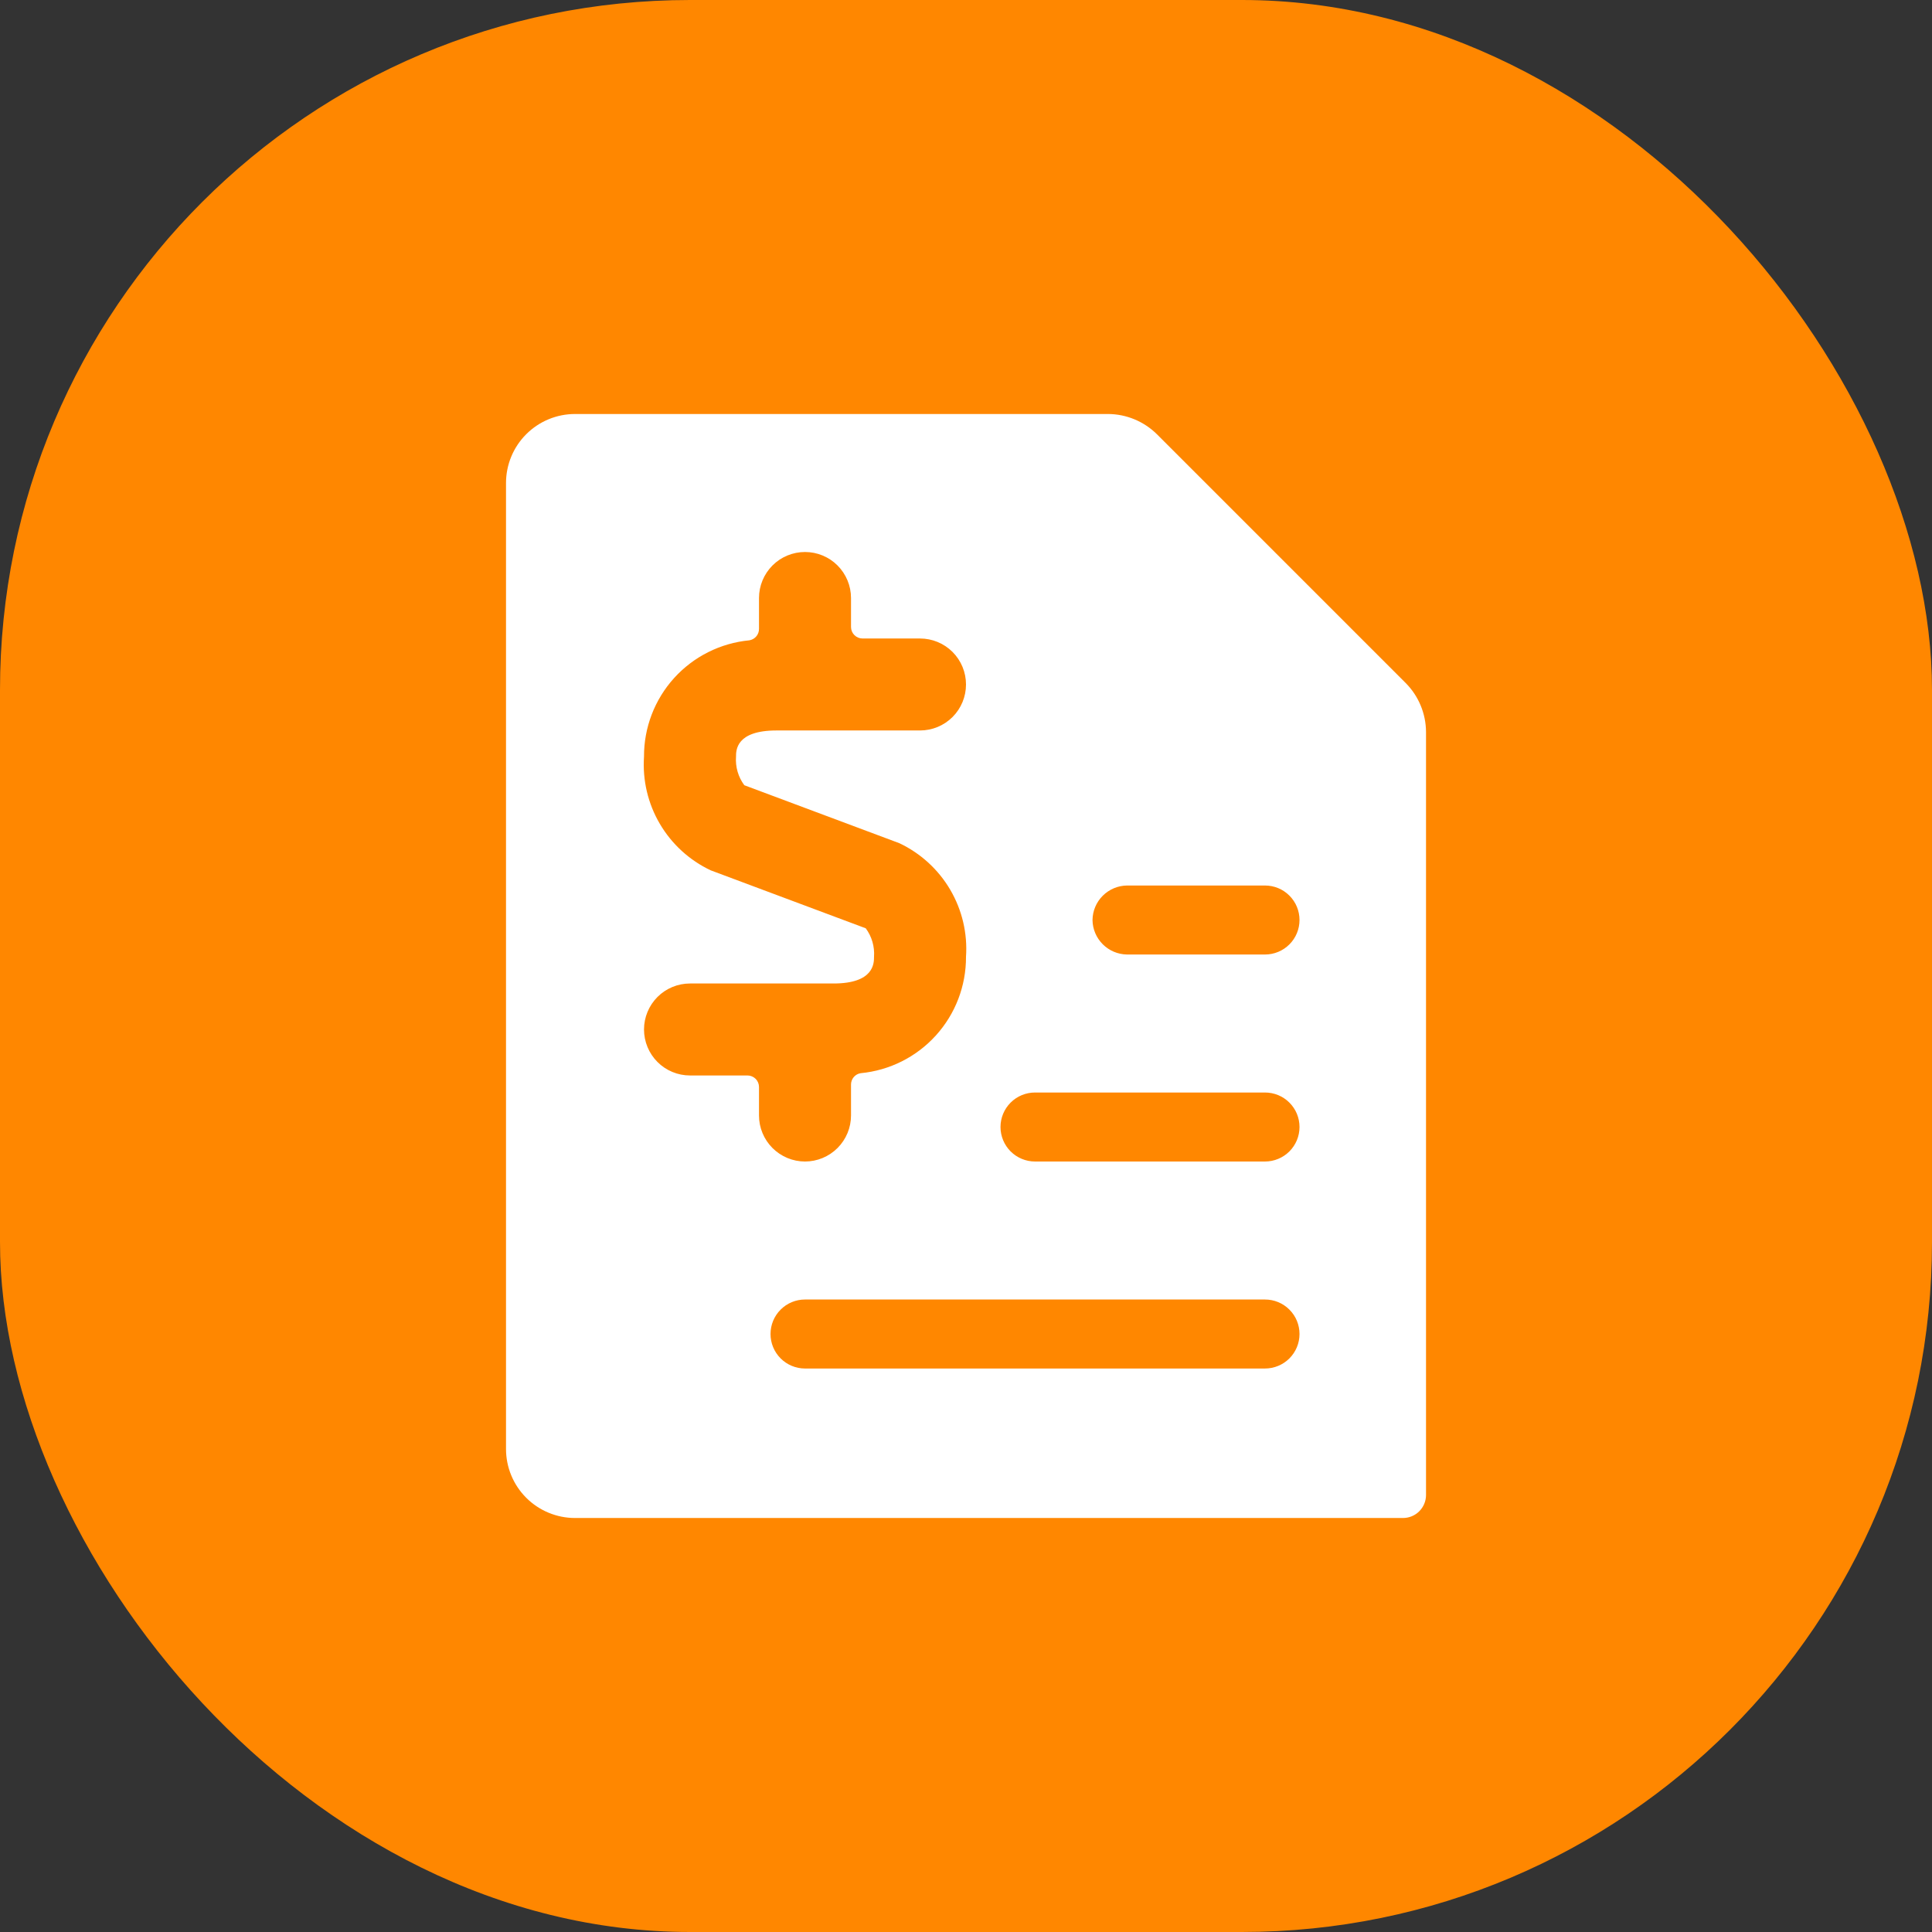
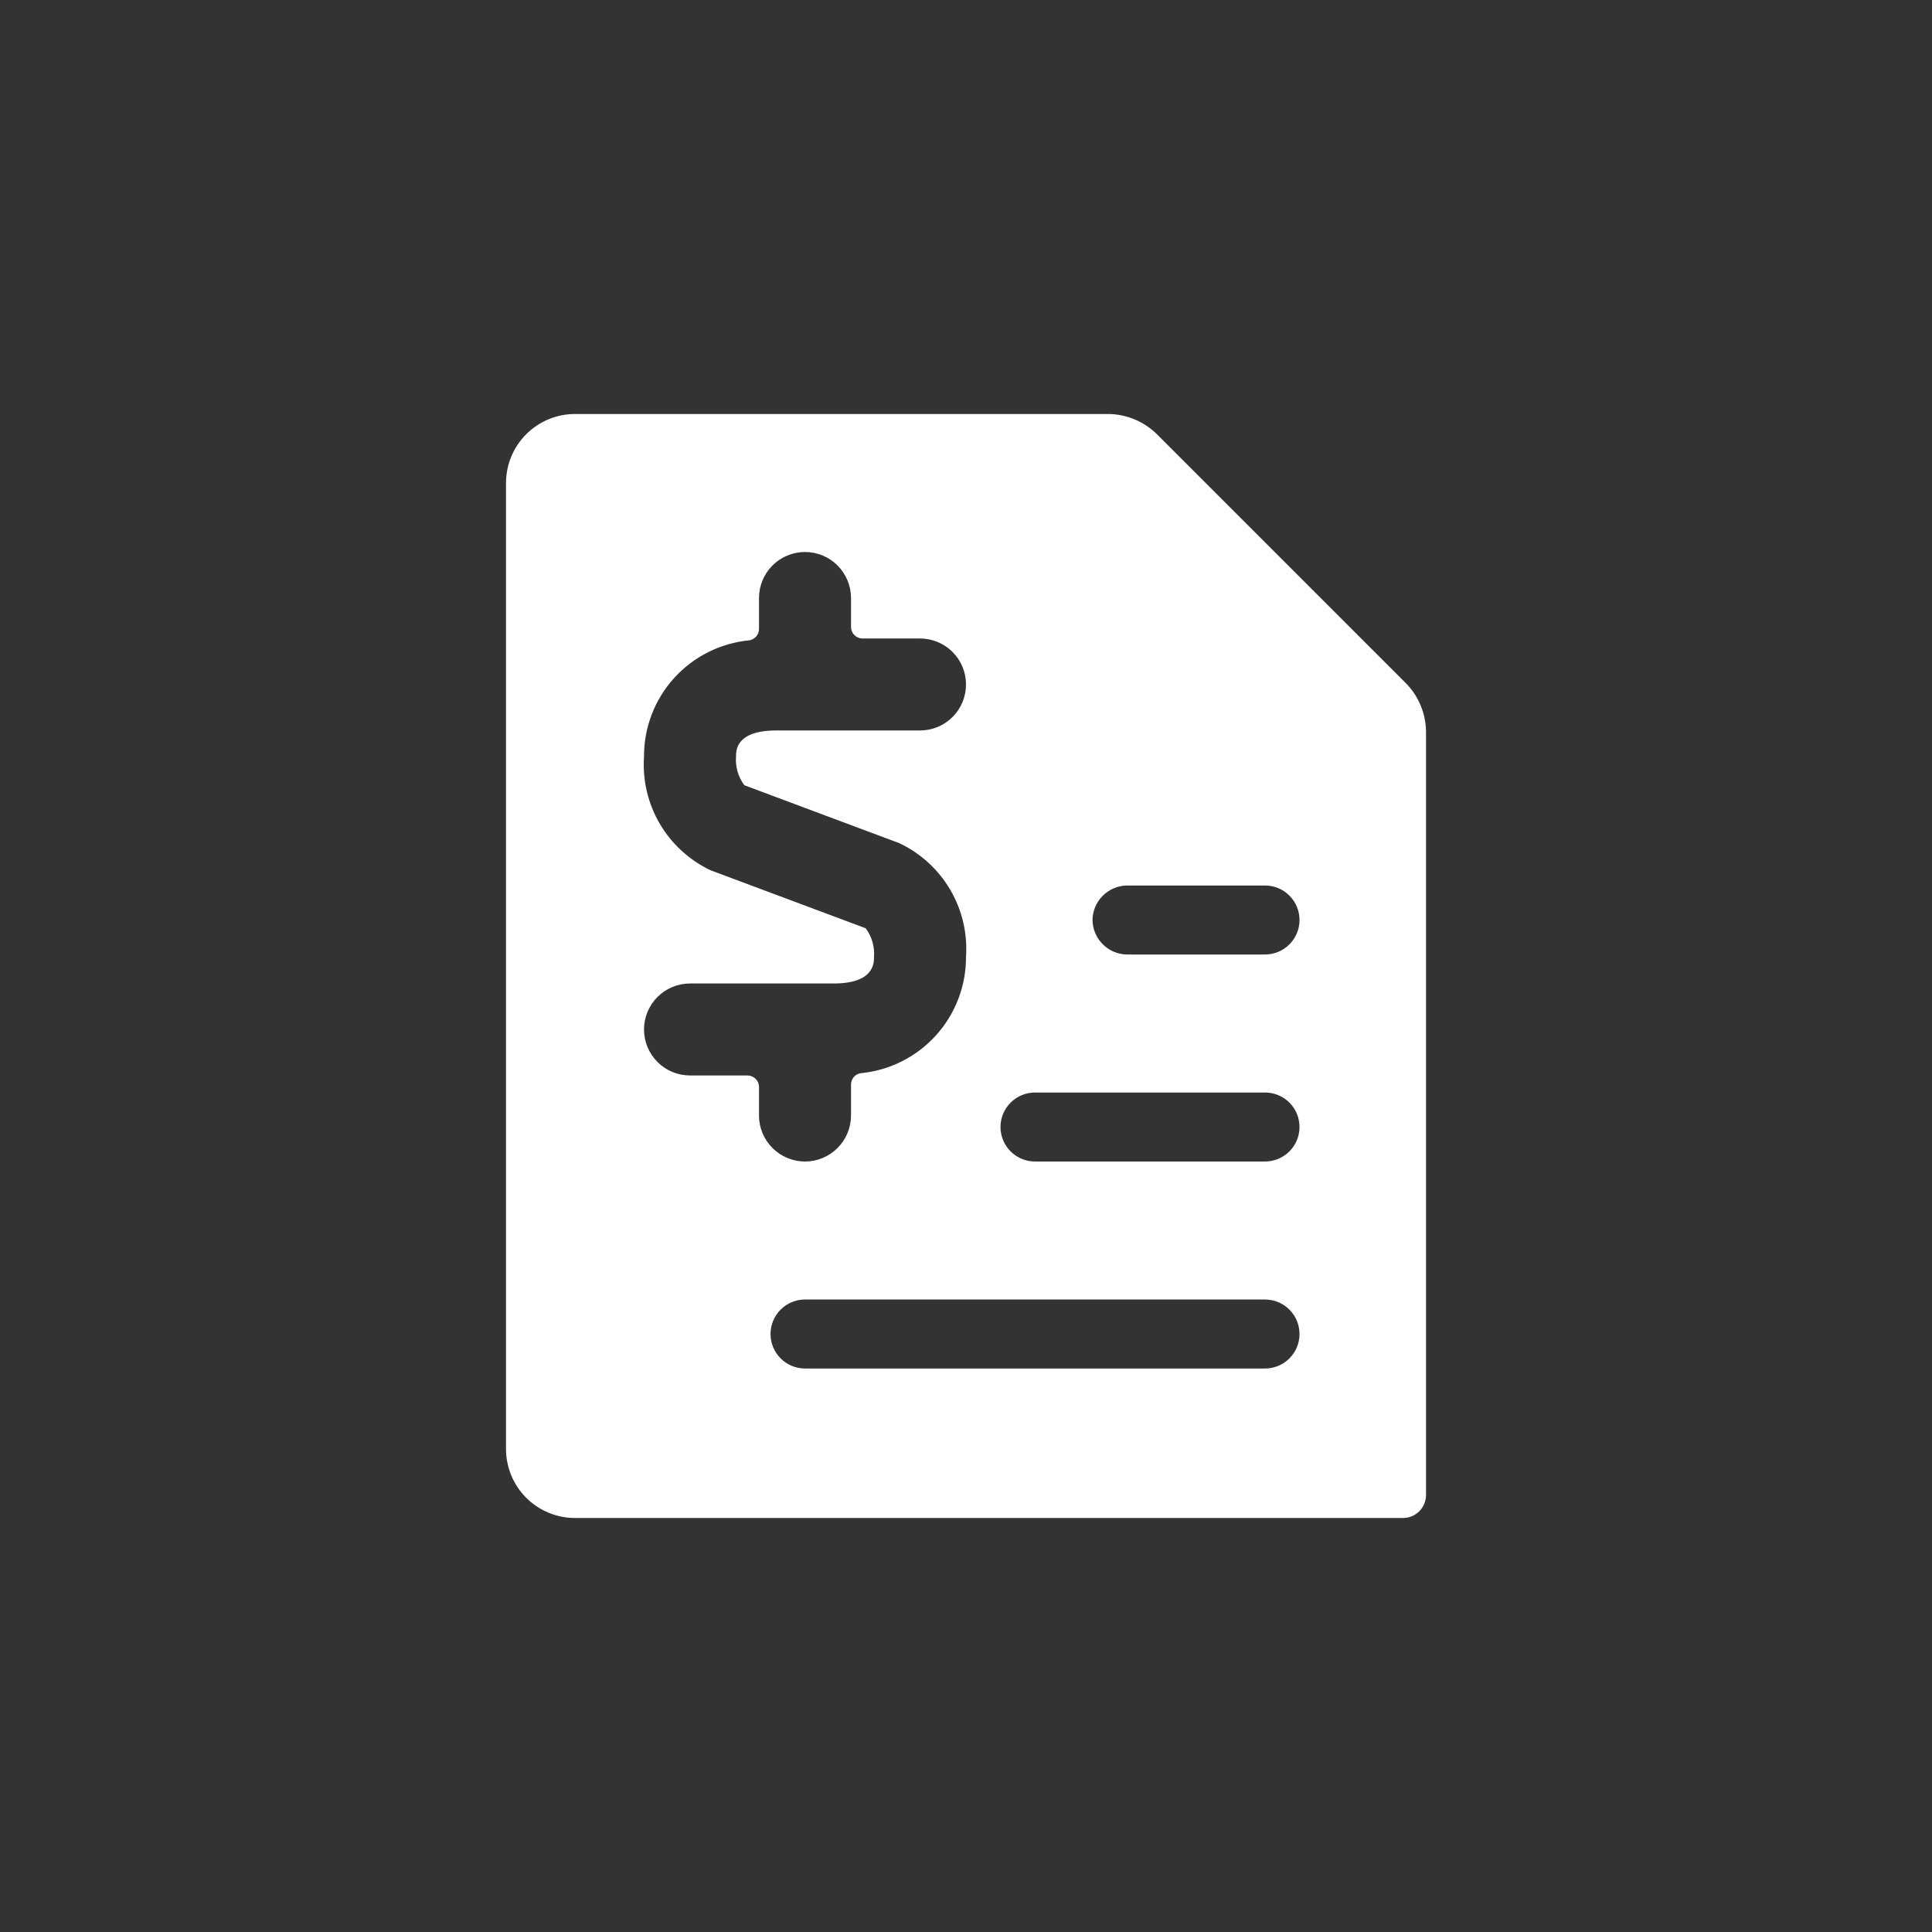
<svg xmlns="http://www.w3.org/2000/svg" width="56" height="56" viewBox="0 0 56 56" fill="none">
  <rect x="0" y="0" width="56" height="56" fill="#333333" stroke="none" />
-   <rect width="56" height="56" rx="20" fill="#FF8700" />
-   <path d="M40.747 19.8L33.534 12.587C33.157 12.214 32.65 12.003 32.12 12H16.667C16.137 12 15.628 12.211 15.253 12.586C14.878 12.961 14.667 13.47 14.667 14V42C14.667 42.53 14.878 43.039 15.253 43.414C15.628 43.789 16.137 44 16.667 44H40.667C40.844 44 41.013 43.93 41.138 43.805C41.263 43.68 41.334 43.51 41.334 43.333V21.213C41.33 20.684 41.12 20.176 40.747 19.8ZM25.094 26.907L20.6 25.227C19.984 24.936 19.47 24.466 19.125 23.878C18.78 23.291 18.621 22.613 18.667 21.933C18.663 21.091 18.974 20.279 19.539 19.654C20.104 19.03 20.882 18.64 21.72 18.56C21.799 18.547 21.871 18.506 21.922 18.445C21.974 18.384 22.001 18.307 22 18.227V17.333C22 16.98 22.141 16.641 22.391 16.39C22.641 16.14 22.98 16 23.334 16C23.687 16 24.026 16.14 24.276 16.39C24.526 16.641 24.667 16.98 24.667 17.333V18.173C24.667 18.262 24.702 18.346 24.765 18.409C24.827 18.471 24.912 18.507 25 18.507H26.667C27.021 18.507 27.36 18.647 27.61 18.897C27.86 19.147 28 19.486 28 19.84C28 20.194 27.86 20.533 27.61 20.783C27.36 21.033 27.021 21.173 26.667 21.173H22.507C21.334 21.173 21.334 21.747 21.334 21.933C21.312 22.229 21.398 22.522 21.574 22.76L26.067 24.44C26.683 24.731 27.197 25.201 27.542 25.788C27.887 26.376 28.047 27.054 28 27.733C28.004 28.575 27.693 29.388 27.128 30.012C26.563 30.637 25.785 31.027 24.947 31.107C24.868 31.119 24.797 31.16 24.745 31.221C24.694 31.282 24.666 31.36 24.667 31.44V32.333C24.667 32.687 24.526 33.026 24.276 33.276C24.026 33.526 23.687 33.667 23.334 33.667C22.98 33.667 22.641 33.526 22.391 33.276C22.141 33.026 22 32.687 22 32.333V31.507C22 31.418 21.965 31.334 21.903 31.271C21.84 31.209 21.755 31.173 21.667 31.173H20C19.647 31.173 19.308 31.033 19.058 30.783C18.808 30.533 18.667 30.194 18.667 29.84C18.667 29.486 18.808 29.147 19.058 28.897C19.308 28.647 19.647 28.507 20 28.507H24.16C25.334 28.507 25.334 27.92 25.334 27.733C25.355 27.438 25.27 27.145 25.094 26.907ZM36.667 31.667C36.932 31.667 37.187 31.772 37.374 31.96C37.562 32.147 37.667 32.401 37.667 32.667C37.667 32.932 37.562 33.186 37.374 33.374C37.187 33.561 36.932 33.667 36.667 33.667H30C29.735 33.667 29.481 33.561 29.293 33.374C29.106 33.186 29 32.932 29 32.667C29 32.401 29.106 32.147 29.293 31.96C29.481 31.772 29.735 31.667 30 31.667H36.667ZM31.667 26.667C31.67 26.402 31.777 26.15 31.964 25.963C32.151 25.777 32.403 25.67 32.667 25.667H36.667C36.932 25.667 37.187 25.772 37.374 25.96C37.562 26.147 37.667 26.401 37.667 26.667C37.667 26.932 37.562 27.186 37.374 27.374C37.187 27.561 36.932 27.667 36.667 27.667H32.667C32.403 27.663 32.151 27.557 31.964 27.37C31.777 27.183 31.67 26.931 31.667 26.667ZM36.667 37.667C36.932 37.667 37.187 37.772 37.374 37.96C37.562 38.147 37.667 38.401 37.667 38.667C37.667 38.932 37.562 39.186 37.374 39.374C37.187 39.561 36.932 39.667 36.667 39.667H23.334C23.068 39.667 22.814 39.561 22.627 39.374C22.439 39.186 22.334 38.932 22.334 38.667C22.334 38.401 22.439 38.147 22.627 37.96C22.814 37.772 23.068 37.667 23.334 37.667H36.667Z" fill="white" />
+   <path d="M40.747 19.8L33.534 12.587C33.157 12.214 32.65 12.003 32.12 12H16.667C16.137 12 15.628 12.211 15.253 12.586C14.878 12.961 14.667 13.47 14.667 14V42C14.667 42.53 14.878 43.039 15.253 43.414C15.628 43.789 16.137 44 16.667 44H40.667C40.844 44 41.013 43.93 41.138 43.805C41.263 43.68 41.334 43.51 41.334 43.333V21.213C41.33 20.684 41.12 20.176 40.747 19.8M25.094 26.907L20.6 25.227C19.984 24.936 19.47 24.466 19.125 23.878C18.78 23.291 18.621 22.613 18.667 21.933C18.663 21.091 18.974 20.279 19.539 19.654C20.104 19.03 20.882 18.64 21.72 18.56C21.799 18.547 21.871 18.506 21.922 18.445C21.974 18.384 22.001 18.307 22 18.227V17.333C22 16.98 22.141 16.641 22.391 16.39C22.641 16.14 22.98 16 23.334 16C23.687 16 24.026 16.14 24.276 16.39C24.526 16.641 24.667 16.98 24.667 17.333V18.173C24.667 18.262 24.702 18.346 24.765 18.409C24.827 18.471 24.912 18.507 25 18.507H26.667C27.021 18.507 27.36 18.647 27.61 18.897C27.86 19.147 28 19.486 28 19.84C28 20.194 27.86 20.533 27.61 20.783C27.36 21.033 27.021 21.173 26.667 21.173H22.507C21.334 21.173 21.334 21.747 21.334 21.933C21.312 22.229 21.398 22.522 21.574 22.76L26.067 24.44C26.683 24.731 27.197 25.201 27.542 25.788C27.887 26.376 28.047 27.054 28 27.733C28.004 28.575 27.693 29.388 27.128 30.012C26.563 30.637 25.785 31.027 24.947 31.107C24.868 31.119 24.797 31.16 24.745 31.221C24.694 31.282 24.666 31.36 24.667 31.44V32.333C24.667 32.687 24.526 33.026 24.276 33.276C24.026 33.526 23.687 33.667 23.334 33.667C22.98 33.667 22.641 33.526 22.391 33.276C22.141 33.026 22 32.687 22 32.333V31.507C22 31.418 21.965 31.334 21.903 31.271C21.84 31.209 21.755 31.173 21.667 31.173H20C19.647 31.173 19.308 31.033 19.058 30.783C18.808 30.533 18.667 30.194 18.667 29.84C18.667 29.486 18.808 29.147 19.058 28.897C19.308 28.647 19.647 28.507 20 28.507H24.16C25.334 28.507 25.334 27.92 25.334 27.733C25.355 27.438 25.27 27.145 25.094 26.907ZM36.667 31.667C36.932 31.667 37.187 31.772 37.374 31.96C37.562 32.147 37.667 32.401 37.667 32.667C37.667 32.932 37.562 33.186 37.374 33.374C37.187 33.561 36.932 33.667 36.667 33.667H30C29.735 33.667 29.481 33.561 29.293 33.374C29.106 33.186 29 32.932 29 32.667C29 32.401 29.106 32.147 29.293 31.96C29.481 31.772 29.735 31.667 30 31.667H36.667ZM31.667 26.667C31.67 26.402 31.777 26.15 31.964 25.963C32.151 25.777 32.403 25.67 32.667 25.667H36.667C36.932 25.667 37.187 25.772 37.374 25.96C37.562 26.147 37.667 26.401 37.667 26.667C37.667 26.932 37.562 27.186 37.374 27.374C37.187 27.561 36.932 27.667 36.667 27.667H32.667C32.403 27.663 32.151 27.557 31.964 27.37C31.777 27.183 31.67 26.931 31.667 26.667ZM36.667 37.667C36.932 37.667 37.187 37.772 37.374 37.96C37.562 38.147 37.667 38.401 37.667 38.667C37.667 38.932 37.562 39.186 37.374 39.374C37.187 39.561 36.932 39.667 36.667 39.667H23.334C23.068 39.667 22.814 39.561 22.627 39.374C22.439 39.186 22.334 38.932 22.334 38.667C22.334 38.401 22.439 38.147 22.627 37.96C22.814 37.772 23.068 37.667 23.334 37.667H36.667Z" fill="white" />
</svg>